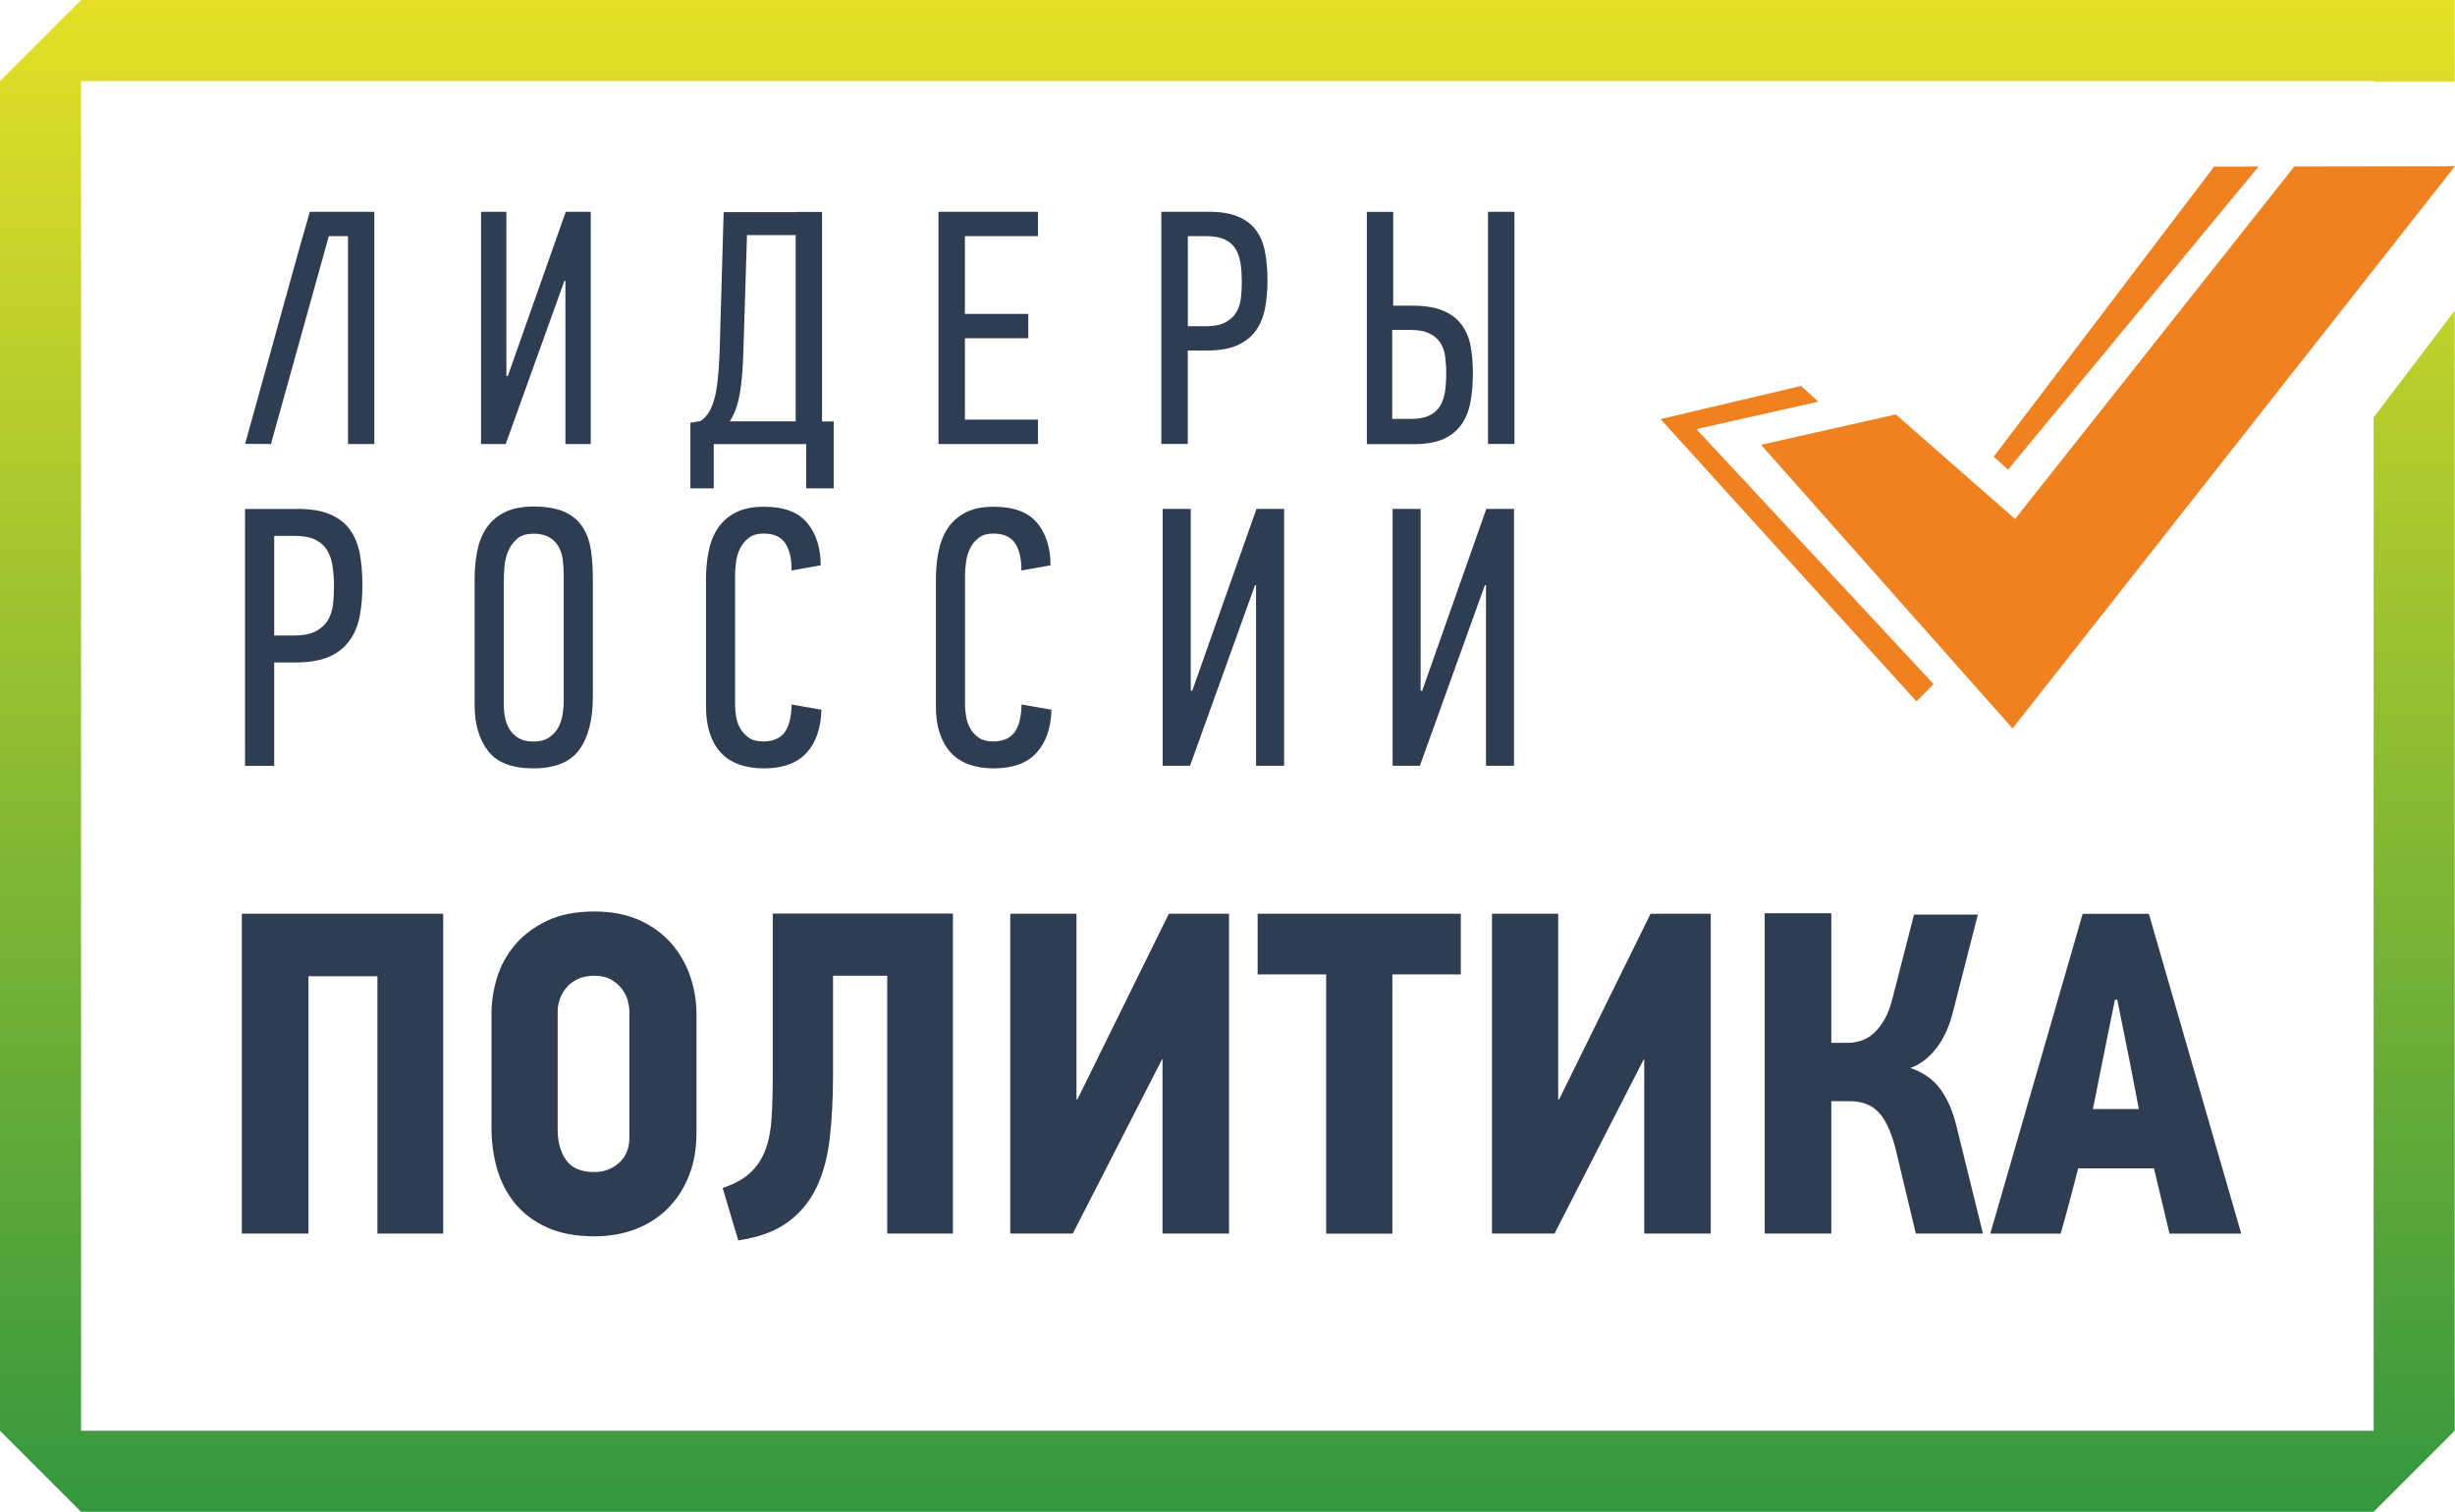
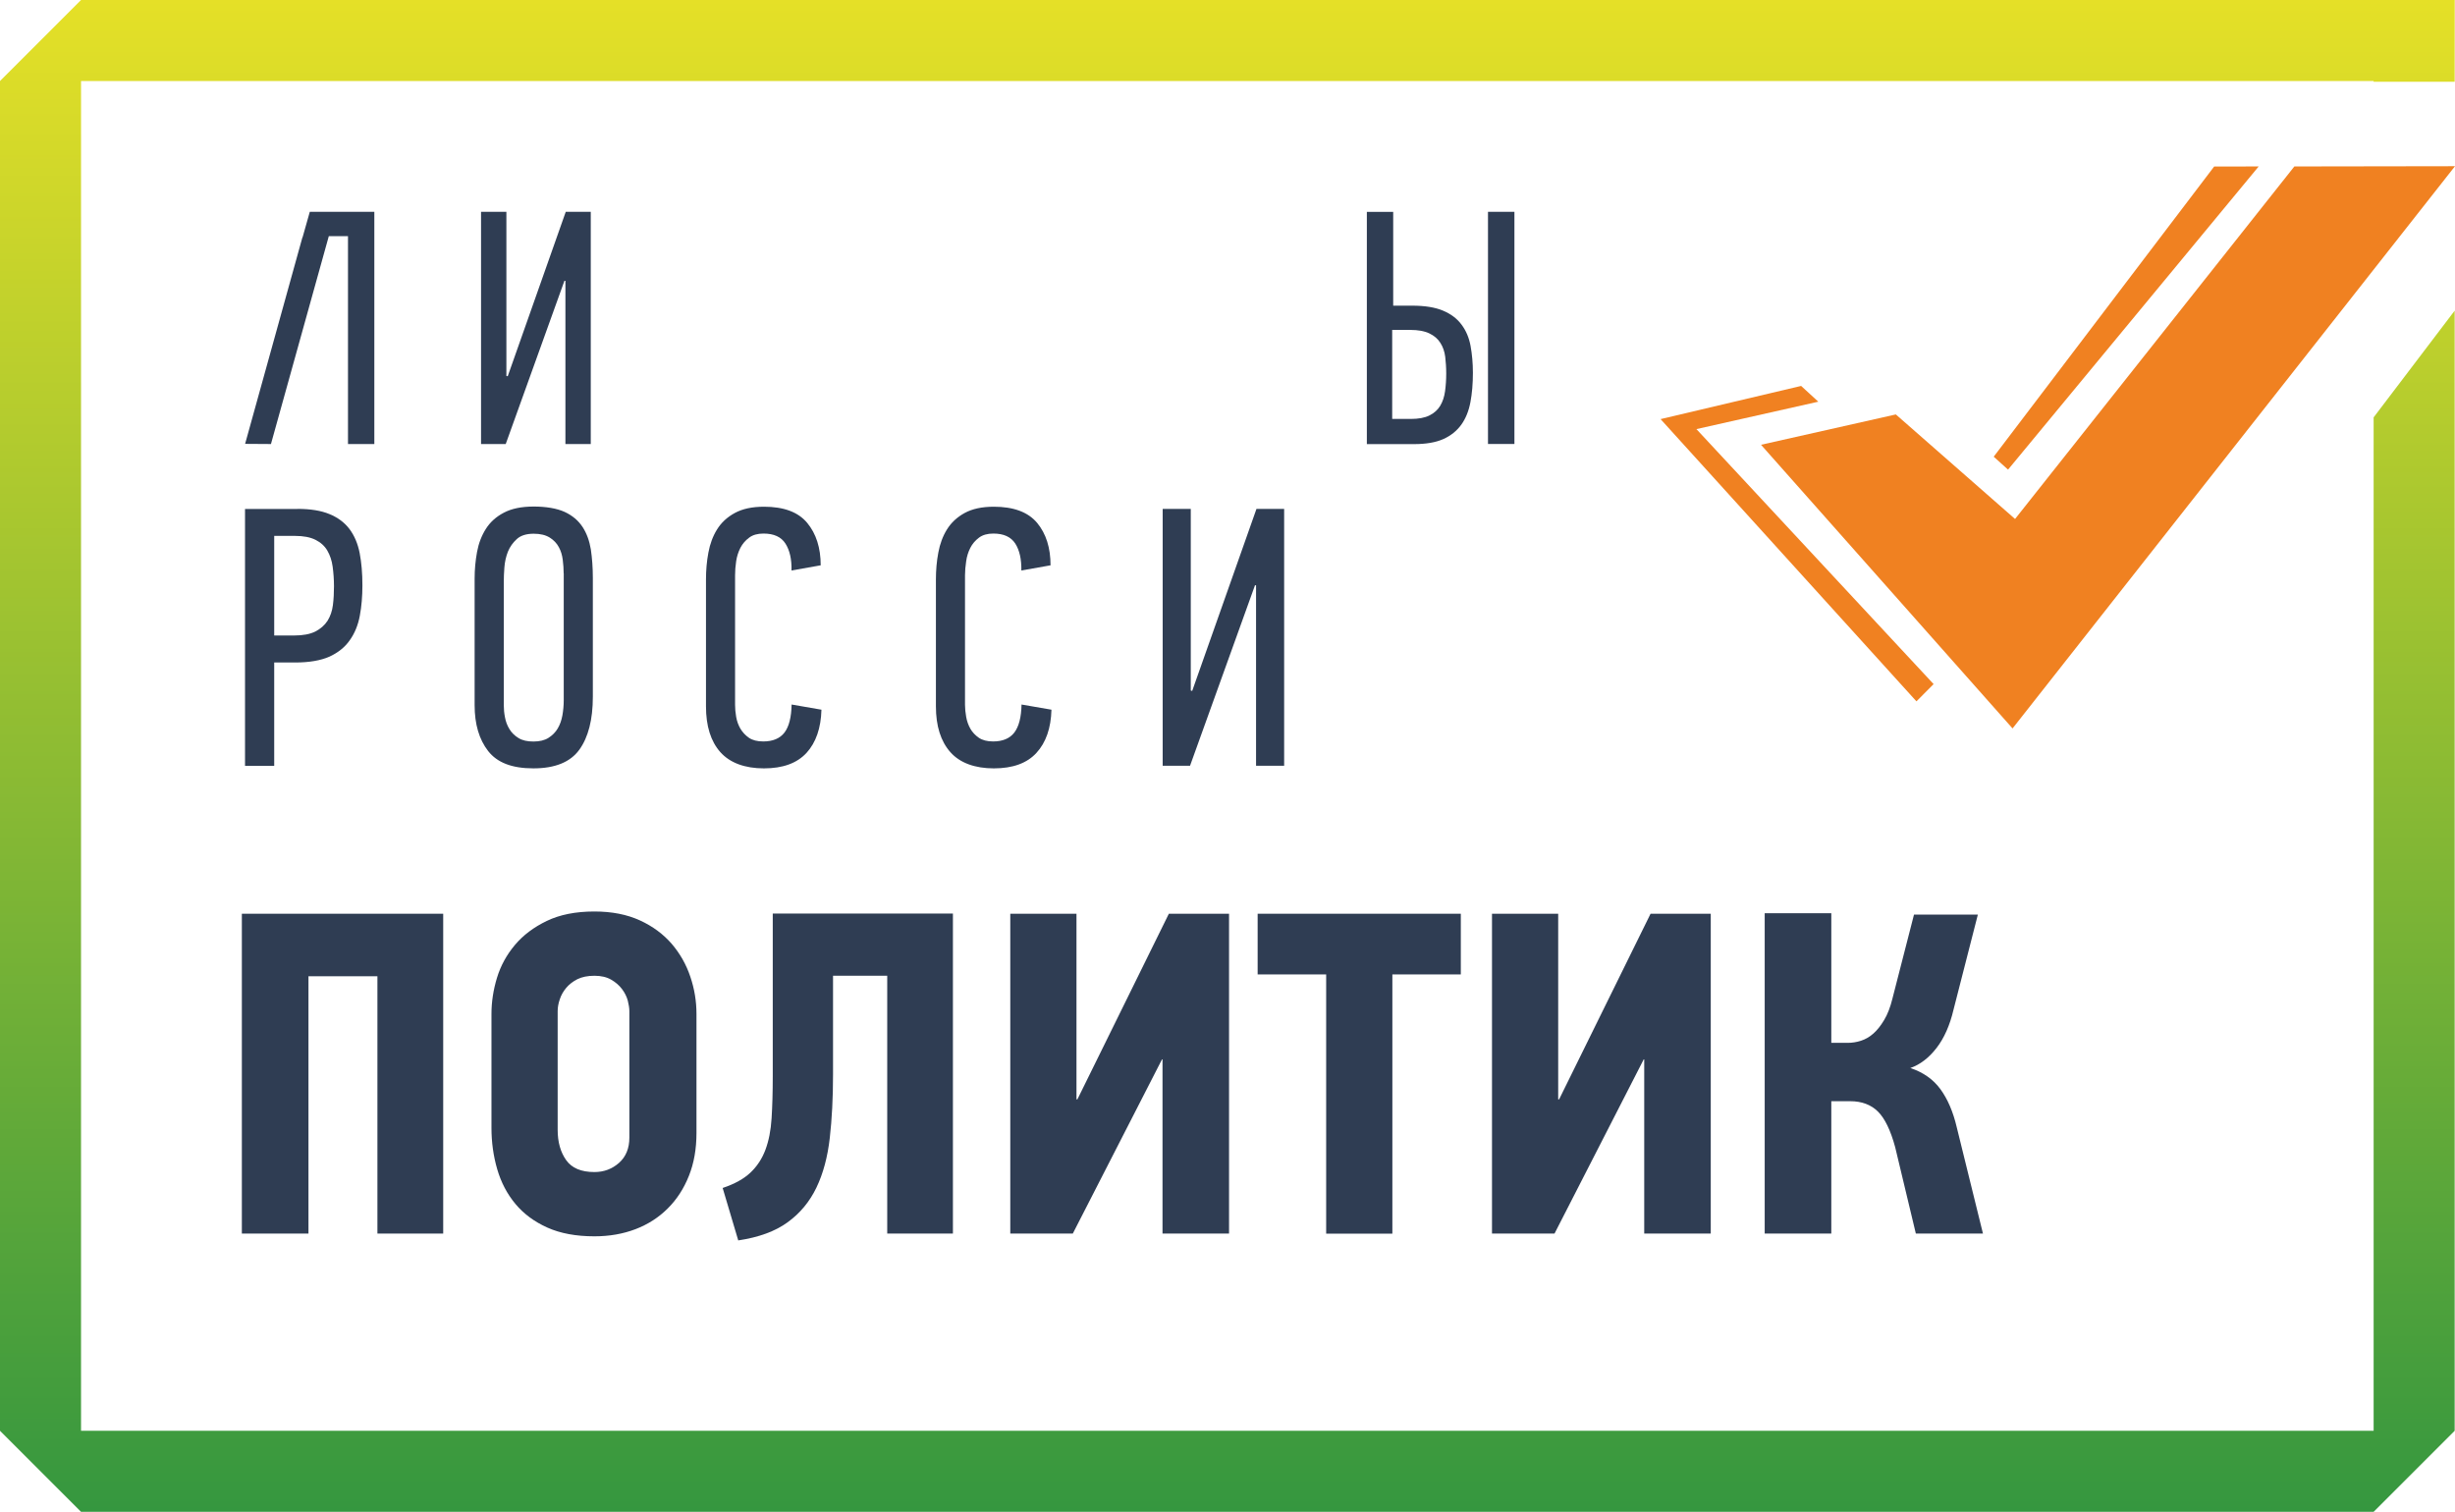
<svg xmlns="http://www.w3.org/2000/svg" id="_Слой_2" data-name="Слой 2" viewBox="0 0 294.47 181.37">
  <defs>
    <style> .cls-1 { fill: url(#_Безымянный_градиент_2); } .cls-1, .cls-2, .cls-3 { stroke-width: 0px; } .cls-2 { fill: #2f3d53; } .cls-3 { fill: #f08121; } </style>
    <linearGradient id="_Безымянный_градиент_2" data-name="Безымянный градиент 2" x1="147.22" y1="0" x2="147.22" y2="181.37" gradientUnits="userSpaceOnUse">
      <stop offset="0" stop-color="#e5e027" />
      <stop offset="1" stop-color="#35973f" />
    </linearGradient>
  </defs>
  <g id="_Слой_1-2" data-name="Слой 1">
    <g>
      <g>
        <g>
          <path class="cls-2" d="m32.9,76.24h2.38c1.06,0,1.91-.16,2.55-.48.63-.33,1.12-.76,1.46-1.29.33-.53.55-1.16.64-1.87.09-.71.13-1.47.13-2.27s-.06-1.61-.16-2.35c-.1-.74-.32-1.38-.64-1.93-.32-.55-.8-.98-1.42-1.29-.62-.31-1.44-.47-2.47-.47h-2.48v11.95Zm2.78-15.19c1.57,0,2.85.21,3.85.63,1,.41,1.8,1.01,2.39,1.79.59.79,1,1.75,1.22,2.88.22,1.14.33,2.43.33,3.88,0,1.3-.1,2.51-.31,3.63-.21,1.13-.61,2.11-1.2,2.94-.59.85-1.41,1.5-2.45,1.98-1.05.46-2.42.7-4.1.7h-2.52v12.4h-3.5v-30.82h6.28Z" />
          <path class="cls-2" d="m67.61,68.79c0-.53-.04-1.08-.11-1.63-.07-.56-.22-1.07-.47-1.52-.24-.45-.6-.84-1.08-1.14-.49-.31-1.13-.47-1.93-.47-.88,0-1.56.21-2.03.64-.47.43-.83.93-1.07,1.52-.23.59-.37,1.22-.42,1.88-.05.66-.07,1.21-.07,1.65v14.92c0,.44.04.91.14,1.41.09.5.26.97.53,1.41.26.44.63.8,1.09,1.08.46.29,1.06.42,1.79.42s1.34-.14,1.81-.44c.47-.3.84-.67,1.11-1.13.27-.46.45-.97.56-1.57.1-.58.16-1.19.16-1.81v-15.22Zm3.5,14.8c0,2.75-.55,4.87-1.62,6.35-1.08,1.49-2.91,2.24-5.51,2.24s-4.35-.7-5.43-2.08c-1.08-1.39-1.62-3.22-1.62-5.5v-15.19c0-1.09.1-2.15.29-3.19.19-1.03.54-1.95,1.06-2.77.51-.81,1.23-1.46,2.15-1.94.92-.49,2.11-.74,3.59-.74s2.77.22,3.7.64c.93.43,1.64,1.03,2.15,1.8.5.76.83,1.67,1,2.7.15,1.03.24,2.17.24,3.41v14.25Z" />
          <path class="cls-2" d="m91.62,60.79c2.4,0,4.12.64,5.2,1.94,1.08,1.3,1.62,3,1.62,5.09l-3.5.62c.03-1.36-.22-2.43-.73-3.23-.51-.8-1.39-1.2-2.63-1.2-.71,0-1.29.16-1.72.49-.45.33-.79.73-1.05,1.22-.25.49-.42,1.02-.51,1.61-.09.6-.13,1.16-.13,1.69v15.54c0,.44.04.92.13,1.44.09.52.26.99.51,1.42.26.43.59.79,1.02,1.09.42.29,1,.44,1.71.44,1.15,0,2-.35,2.55-1.06.55-.72.83-1.83.86-3.37l3.58.62c-.06,2.21-.66,3.94-1.79,5.18-1.14,1.24-2.84,1.86-5.11,1.86s-4.07-.65-5.23-1.95c-1.15-1.3-1.72-3.13-1.72-5.49v-15.23c0-1.09.09-2.17.29-3.22.19-1.04.54-1.98,1.04-2.78.5-.81,1.21-1.47,2.13-1.97.92-.5,2.08-.75,3.5-.75Z" />
          <path class="cls-2" d="m119.19,60.79c2.39,0,4.12.64,5.21,1.94,1.08,1.3,1.61,3,1.61,5.09l-3.5.62c.02-1.36-.22-2.43-.73-3.23-.52-.8-1.39-1.2-2.63-1.2-.71,0-1.28.16-1.72.49-.44.33-.79.73-1.04,1.22-.25.49-.42,1.02-.5,1.61-.09.6-.14,1.16-.14,1.69v15.54c0,.44.05.92.14,1.44.09.52.26.99.5,1.42.25.43.59.79,1.02,1.09.43.29,1,.44,1.7.44,1.15,0,2-.35,2.55-1.06.55-.72.84-1.83.87-3.37l3.59.62c-.06,2.21-.66,3.94-1.8,5.18-1.13,1.24-2.84,1.86-5.11,1.86s-4.07-.65-5.22-1.95c-1.15-1.3-1.73-3.13-1.73-5.49v-15.23c0-1.09.09-2.17.29-3.22.19-1.04.54-1.98,1.04-2.78.5-.81,1.21-1.47,2.12-1.97.92-.5,2.08-.75,3.5-.75Z" />
          <polygon class="cls-2" points="150.53 70.22 142.74 91.87 139.46 91.87 139.46 61.05 142.83 61.05 142.83 82.84 143 82.89 150.71 61.05 154.03 61.05 154.03 91.87 150.66 91.87 150.66 70.22 150.53 70.22" />
-           <polygon class="cls-2" points="178.1 70.22 170.31 91.87 167.04 91.87 167.04 61.05 170.4 61.05 170.4 82.84 170.58 82.89 178.28 61.05 181.6 61.05 181.6 91.87 178.24 91.87 178.24 70.22 178.1 70.22" />
        </g>
        <g>
          <polygon class="cls-2" points="67.7 33.69 60.66 53.27 57.7 53.27 57.7 25.41 60.74 25.41 60.74 45.1 60.9 45.14 67.86 25.41 70.86 25.41 70.86 53.27 67.82 53.27 67.82 33.69 67.7 33.69" />
-           <polygon class="cls-2" points="112.57 53.27 112.57 25.41 124.5 25.41 124.5 28.33 115.74 28.33 115.74 37.66 123.34 37.66 123.34 40.58 115.74 40.58 115.74 50.34 124.5 50.34 124.5 53.27 112.57 53.27" />
-           <path class="cls-2" d="m142.47,39.14h2.16c.95,0,1.72-.15,2.3-.44.57-.3,1.01-.68,1.32-1.17.3-.48.5-1.05.58-1.69.09-.65.12-1.33.12-2.05s-.04-1.46-.14-2.13c-.09-.67-.29-1.25-.58-1.75-.29-.5-.72-.88-1.28-1.16-.56-.28-1.31-.42-2.24-.42h-2.23v10.8Zm2.52-13.73c1.42,0,2.58.18,3.48.56.91.38,1.63.92,2.16,1.62.54.71.9,1.57,1.1,2.6.2,1.03.3,2.19.3,3.5,0,1.18-.1,2.27-.29,3.28-.19,1.02-.55,1.9-1.08,2.66-.53.76-1.28,1.35-2.22,1.78-.95.43-2.18.64-3.7.64h-2.27v11.21h-3.17v-27.85h5.68Z" />
          <path class="cls-2" d="m178.48,25.41h3.17v27.85h-3.17v-27.85Zm-11.5,24.85h2.24c.93,0,1.68-.14,2.24-.42.56-.28.99-.66,1.29-1.16.29-.49.49-1.07.58-1.74.09-.67.14-1.37.14-2.12s-.05-1.39-.12-2.02c-.08-.62-.27-1.18-.58-1.66-.3-.49-.74-.86-1.32-1.14-.57-.28-1.34-.42-2.3-.42h-2.16v10.68Zm-3.03,3.01v-27.85h3.16v11.25h2.28c1.52,0,2.76.2,3.7.6.95.4,1.69.96,2.22,1.68.54.72.9,1.57,1.08,2.55.18.99.28,2.07.28,3.23,0,1.3-.1,2.48-.3,3.53-.2,1.05-.56,1.95-1.1,2.7-.54.74-1.26,1.32-2.16,1.72-.9.4-2.07.6-3.49.6h-5.68Z" />
-           <path class="cls-2" d="m95.44,50.55h-7.91c.56-.85.95-1.93,1.19-3.24.24-1.31.38-2.96.44-4.95l.44-14.15h5.84v22.35Zm3.16,0v-22.02h0s0-3.1,0-3.1h-3.11l.02.02h-8.71l-.48,16.71c-.05,1.36-.13,2.52-.24,3.5-.11.98-.26,1.77-.46,2.42-.2.64-.43,1.16-.7,1.54-.27.39-.57.69-.92.9l-1.19.2v7.87h2.8v-5.31h11.09v5.31h3.3v-8.03h-1.4Z" />
          <polygon class="cls-2" points="40.38 25.41 40.38 25.41 37.16 25.41 36.3 28.45 36.27 28.49 29.4 53.25 32.5 53.27 39.44 28.33 41.74 28.33 41.74 53.27 44.9 53.27 44.9 25.41 40.38 25.41" />
        </g>
      </g>
      <g>
        <path class="cls-2" d="m45.27,147.99v-30.87h-8.27v30.87h-7.99v-38.37h24.15v38.37h-7.88Z" />
        <path class="cls-2" d="m83.54,135.92c0,1.91-.3,3.63-.91,5.15-.61,1.53-1.45,2.83-2.54,3.91-1.08,1.08-2.37,1.91-3.86,2.48-1.49.57-3.14.86-4.93.86-2.21,0-4.09-.35-5.65-1.05-1.56-.7-2.84-1.65-3.83-2.84-.99-1.19-1.72-2.58-2.18-4.16-.46-1.58-.69-3.23-.69-4.96v-13.67c0-1.43.22-2.88.66-4.33.44-1.45,1.16-2.76,2.15-3.94.99-1.18,2.27-2.14,3.83-2.89,1.56-.75,3.46-1.13,5.71-1.13,2.09,0,3.91.36,5.46,1.07s2.81,1.66,3.81,2.81c.99,1.16,1.74,2.47,2.23,3.94.5,1.47.74,2.96.74,4.47v14.28Zm-8.05-14.61c0-.37-.07-.79-.19-1.27-.13-.48-.36-.94-.69-1.38-.33-.44-.76-.82-1.3-1.13s-1.2-.47-2.01-.47-1.49.14-2.04.41c-.55.28-1,.63-1.35,1.05-.35.42-.61.88-.77,1.38-.17.5-.25.97-.25,1.41v14.23c0,1.47.34,2.68,1.02,3.64.68.96,1.81,1.43,3.39,1.43,1.14,0,2.12-.37,2.95-1.1.83-.74,1.24-1.75,1.24-3.03v-15.16Z" />
        <path class="cls-2" d="m114.3,109.62v38.37h-7.88v-30.93h-6.5v11.85c0,2.79-.13,5.33-.39,7.61-.26,2.28-.79,4.26-1.6,5.95-.81,1.69-1.96,3.08-3.45,4.16-1.49,1.09-3.46,1.81-5.93,2.18l-1.87-6.29c1.43-.48,2.54-1.09,3.34-1.85.79-.75,1.39-1.66,1.79-2.73.4-1.07.65-2.32.74-3.78.09-1.45.14-3.13.14-5.04v-19.52h21.61Z" />
        <path class="cls-2" d="m139.44,147.99v-20.9h-.06l-10.7,20.9h-7.5v-38.37h7.94v22.27h.11l10.97-22.27h7.22v38.37h-7.99Z" />
        <path class="cls-2" d="m167.01,116.9v31.1h-7.94v-31.1h-8.22v-7.28h24.37v7.28h-8.22Z" />
        <path class="cls-2" d="m197.22,147.99v-20.9h-.06l-10.7,20.9h-7.5v-38.37h7.94v22.27h.11l10.97-22.27h7.22v38.37h-7.99Z" />
        <path class="cls-2" d="m211.67,147.99v-38.43h7.99v15.55h1.98c.51,0,1.04-.08,1.57-.25.53-.17,1.03-.45,1.49-.86.46-.4.89-.95,1.3-1.63s.74-1.54.99-2.56l2.59-10.09h7.66l-2.92,11.41c-.44,1.87-1.12,3.41-2.04,4.6-.92,1.19-1.97,1.99-3.14,2.4,1.54.51,2.75,1.36,3.61,2.54.86,1.18,1.52,2.7,1.96,4.58l3.14,12.74h-8.05l-2.48-10.37c-.55-2.02-1.24-3.45-2.07-4.27s-1.94-1.24-3.33-1.24h-2.26v15.88h-7.99Z" />
-         <path class="cls-2" d="m258.37,140.17h-9.1c-.33,1.29-.67,2.59-1.02,3.92-.35,1.32-.71,2.63-1.08,3.91h-8.44l11.08-38.37h7.94l11.08,38.37h-8.6l-1.87-7.83Zm-6.23-12.63l-1.1,5.51h5.51l-1.05-5.46-1.54-7.66h-.28l-1.54,7.61Z" />
      </g>
      <polygon class="cls-1" points="284.71 50.07 284.71 171.65 9.72 171.65 9.72 9.72 284.71 9.72 284.71 9.81 294.43 9.81 294.43 9.72 294.44 0 9.72 0 0 9.72 0 171.65 9.72 181.37 284.71 181.37 294.43 171.65 294.43 37.27 284.71 50.07" />
      <g>
        <polygon class="cls-3" points="275.2 19.97 241.7 62.26 227.4 49.72 211.23 53.36 241.4 87.39 294.47 19.94 275.2 19.97" />
        <polygon class="cls-3" points="218.1 48.19 216.04 46.3 199.18 50.28 229.87 84.14 231.93 82.07 203.48 51.48 218.1 48.19" />
        <polygon class="cls-3" points="270.92 19.97 265.58 19.98 239.14 54.79 240.86 56.34 270.92 19.97" />
      </g>
    </g>
  </g>
</svg>